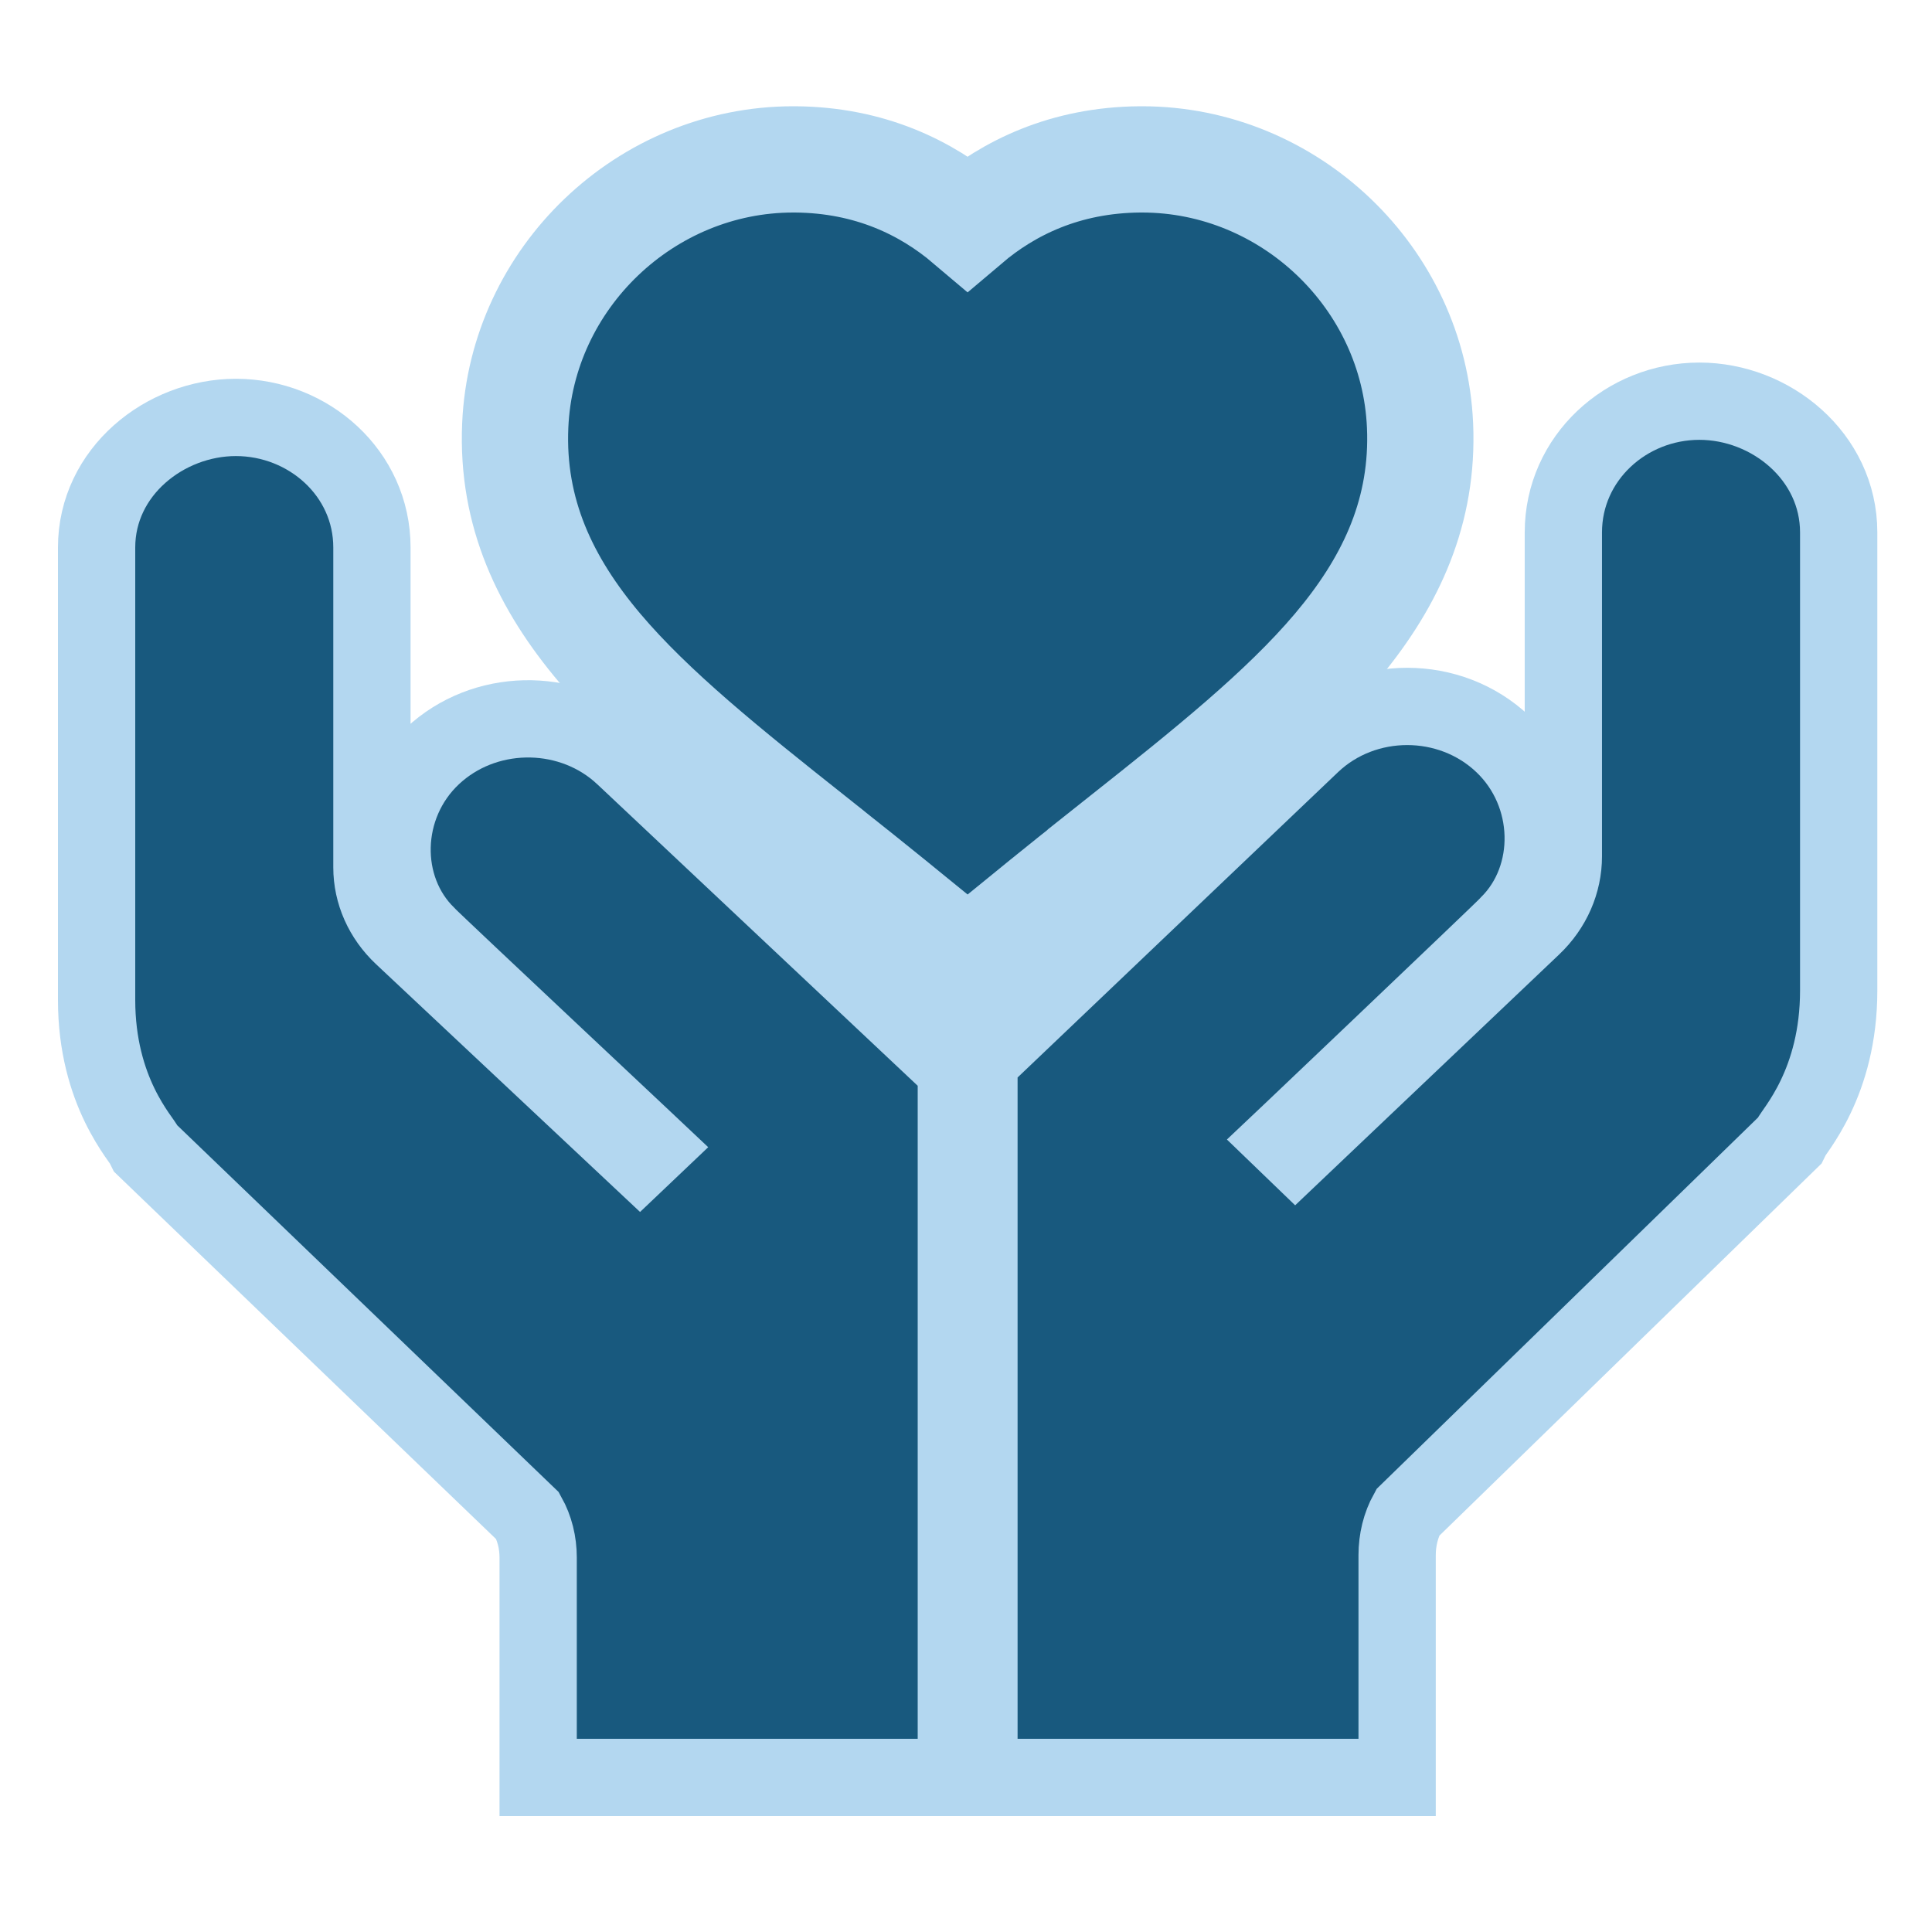
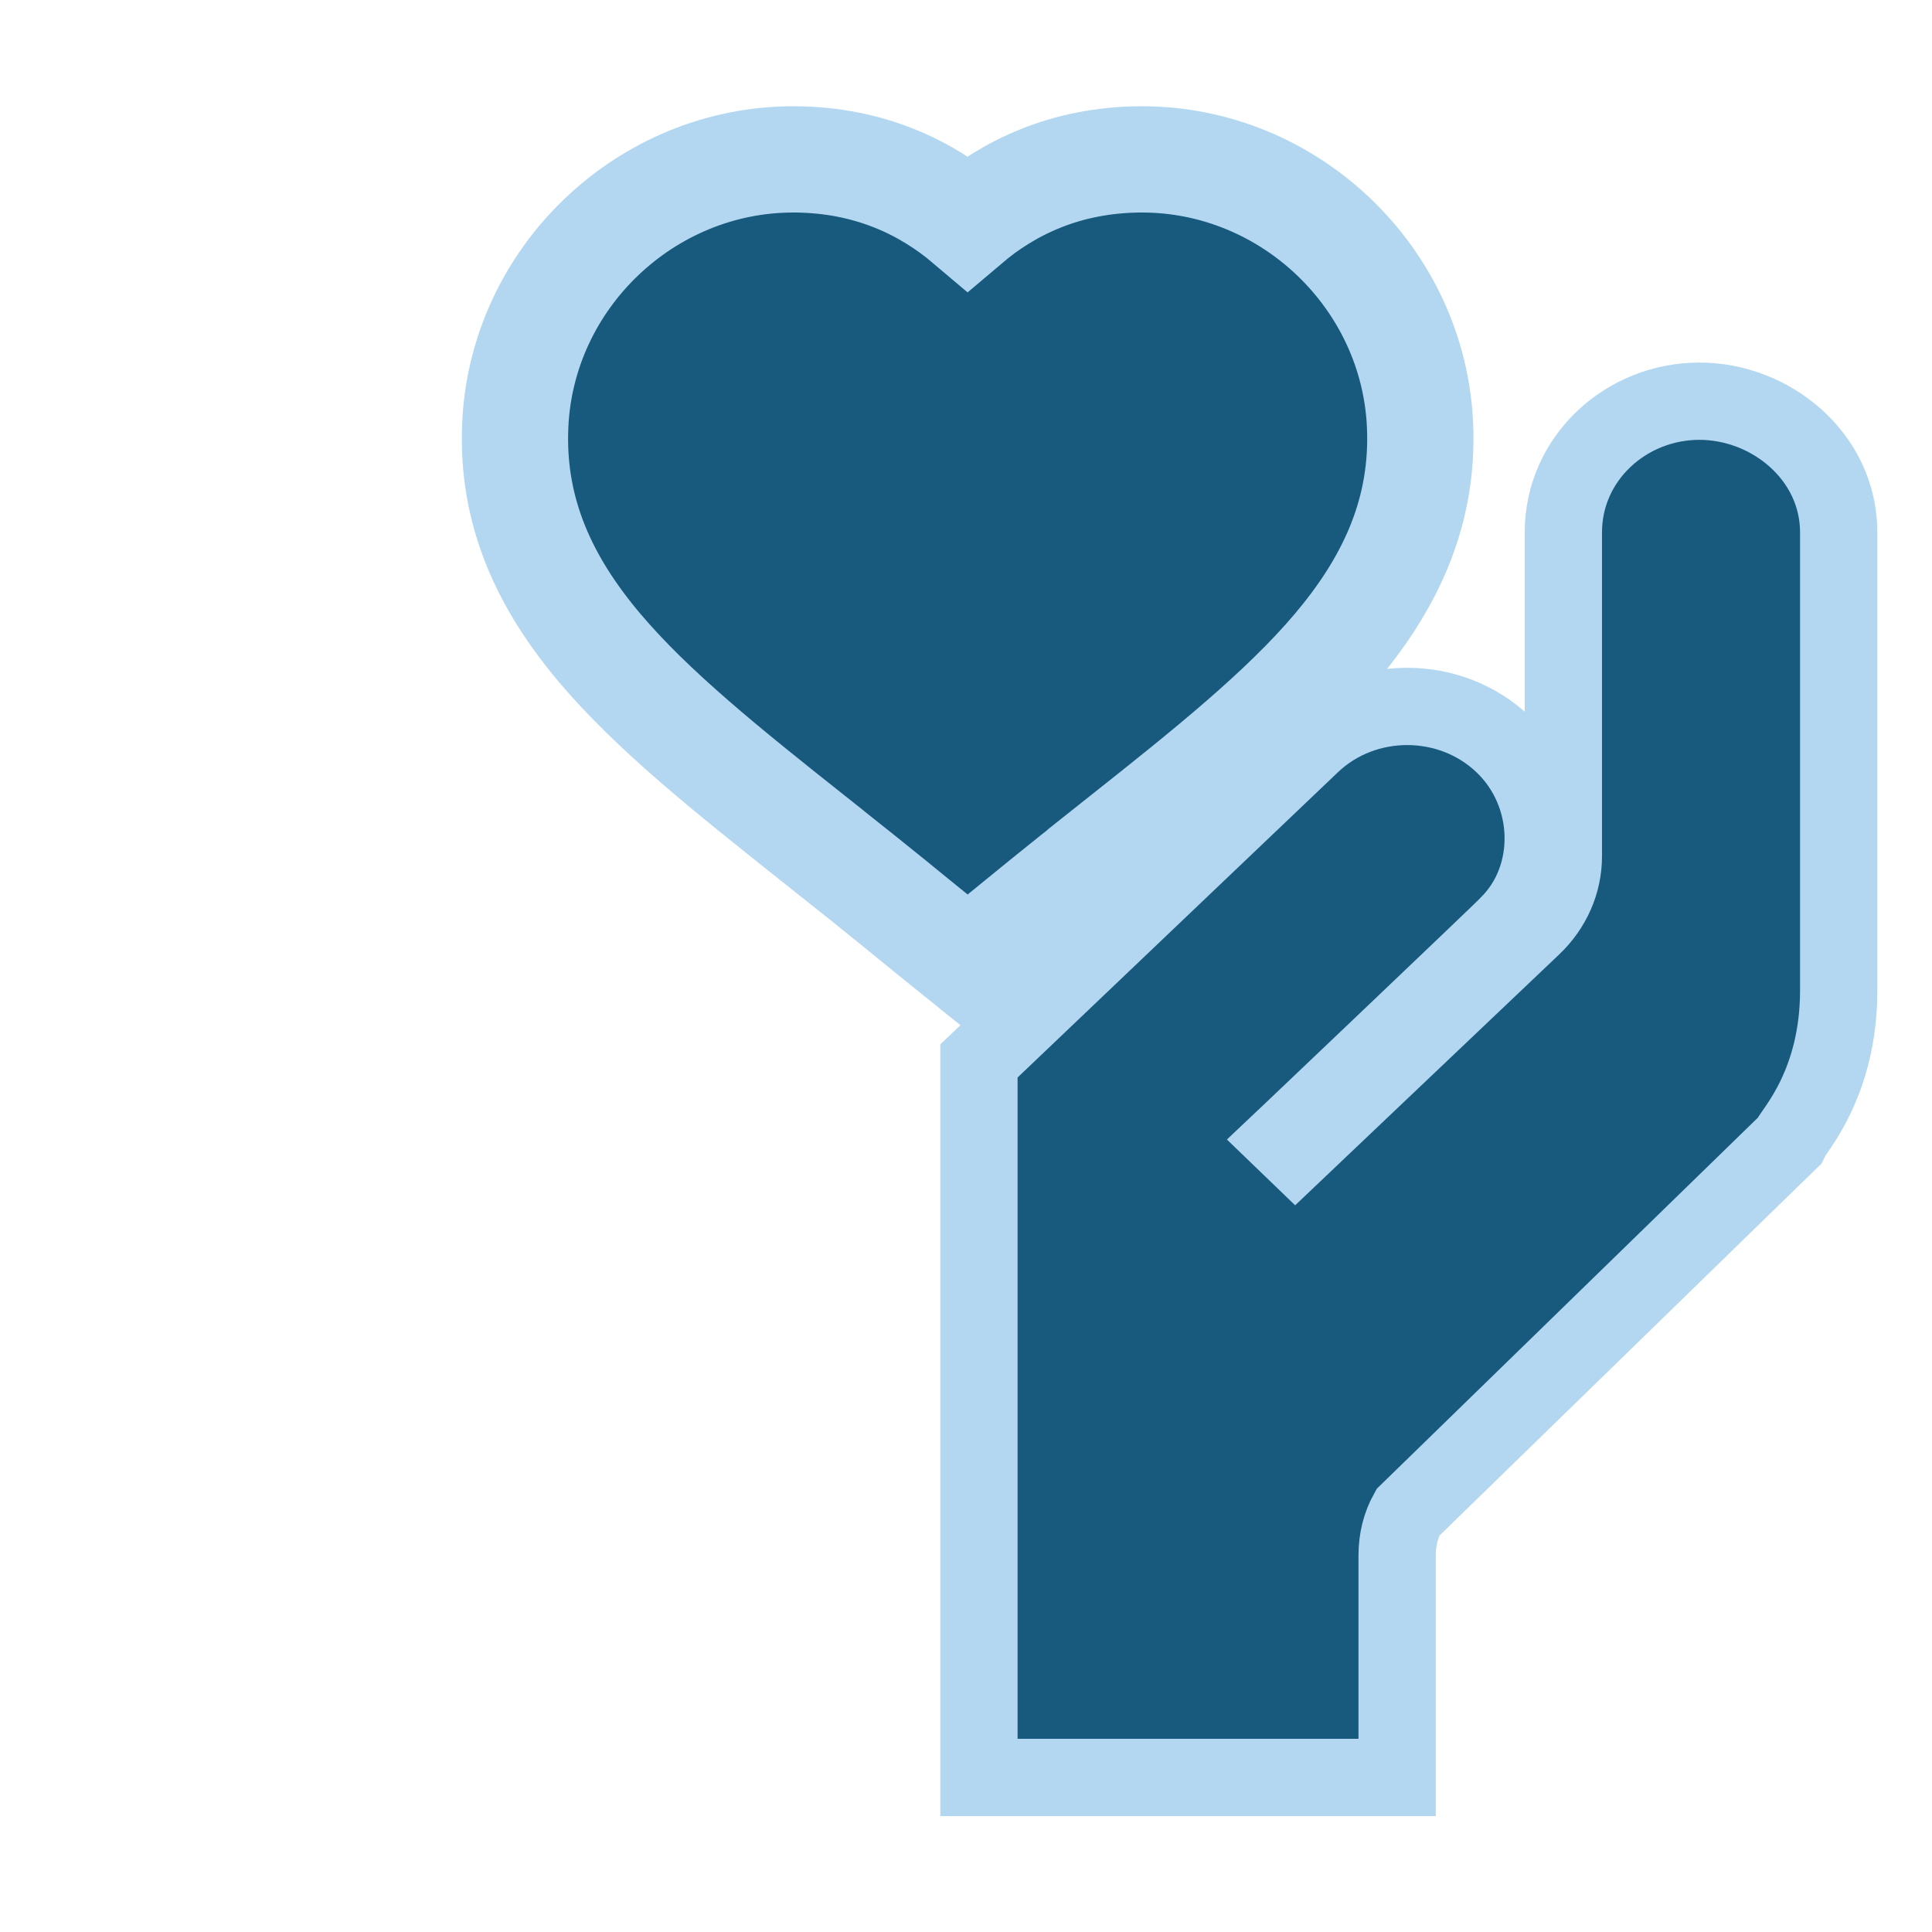
<svg xmlns="http://www.w3.org/2000/svg" width="100" height="100" viewBox="0 0 100 100" fill="none">
  <path d="M41.166 8.25C45.035 8.28 47.958 9.727 50.082 11.528C52.206 9.726 55.13 8.28 59.002 8.25H59.112C66.745 8.25 73.172 14.387 73.501 22.025L73.514 22.447C73.585 26.782 71.845 30.321 69.123 33.543C66.398 36.769 62.506 39.881 58.169 43.321L58.17 43.322C53.522 47.014 53.714 46.901 51.812 48.438L50.084 49.833L48.355 48.438C46.595 47.016 46.34 46.767 41.992 43.319V43.318C37.657 39.878 33.766 36.765 31.042 33.539C28.234 30.213 26.472 26.549 26.669 22.023C26.998 14.387 33.425 8.25 41.058 8.25H41.166Z" fill="#18597E" stroke="#B3D7F0" stroke-width="5.5" />
-   <path d="M49.5 92H27.855V80.616C27.854 79.847 27.673 79.108 27.31 78.458L7.781 59.68L7.532 59.44L7.413 59.2C7.404 59.186 7.39 59.167 7.372 59.142C7.312 59.056 7.195 58.895 7.077 58.722C6.827 58.355 6.508 57.851 6.196 57.209C5.567 55.913 5 54.114 5 51.757V28.338C5 24.422 8.531 21.606 12.21 21.606C15.977 21.607 19.251 24.503 19.251 28.338V44.896C19.251 46.21 19.809 47.488 20.838 48.453L33.121 59.98L33.748 59.384C33.591 59.236 33.425 59.08 33.25 58.916C32.025 57.766 30.392 56.23 28.756 54.692C27.12 53.154 25.482 51.613 24.249 50.449C23.633 49.868 23.117 49.379 22.752 49.032C22.57 48.859 22.423 48.719 22.319 48.619C22.268 48.57 22.223 48.525 22.186 48.489C22.17 48.473 22.146 48.449 22.123 48.425C22.118 48.42 22.111 48.413 22.102 48.403C19.614 45.974 19.677 41.675 22.386 39.133C25.036 36.646 29.271 36.568 32.02 38.899L32.282 39.133L32.284 39.135L48.87 54.742L49.5 55.334V92Z" fill="#18597E" stroke="#B3D7F0" stroke-width="4" />
  <path d="M87.96 20.766C91.664 20.766 95.17 23.63 95.17 27.557V51.273C95.17 53.647 94.605 55.462 93.978 56.77C93.668 57.419 93.349 57.927 93.1 58.298C92.981 58.474 92.867 58.637 92.806 58.725C92.788 58.75 92.774 58.769 92.765 58.783L92.644 59.029L92.397 59.269L72.867 78.286C72.499 78.951 72.316 79.708 72.315 80.497V92H50.67V54.913L51.29 54.323L67.877 38.518L67.879 38.516C70.617 35.914 75.055 35.914 77.793 38.516C80.49 41.079 80.552 45.398 78.079 47.846C78.069 47.857 78.061 47.867 78.056 47.872C78.032 47.897 78.009 47.92 77.992 47.937C77.956 47.973 77.91 48.019 77.859 48.069C77.756 48.17 77.608 48.312 77.427 48.487C77.062 48.838 76.546 49.333 75.93 49.921C74.697 51.099 73.059 52.661 71.424 54.218C69.788 55.776 68.154 57.33 66.929 58.495C66.743 58.672 66.567 58.838 66.401 58.995L67.047 59.618L79.323 47.954C80.354 46.975 80.919 45.671 80.919 44.325V27.557C80.919 23.712 84.168 20.766 87.96 20.766Z" fill="#18597E" stroke="#B3D7F0" stroke-width="4" />
</svg>